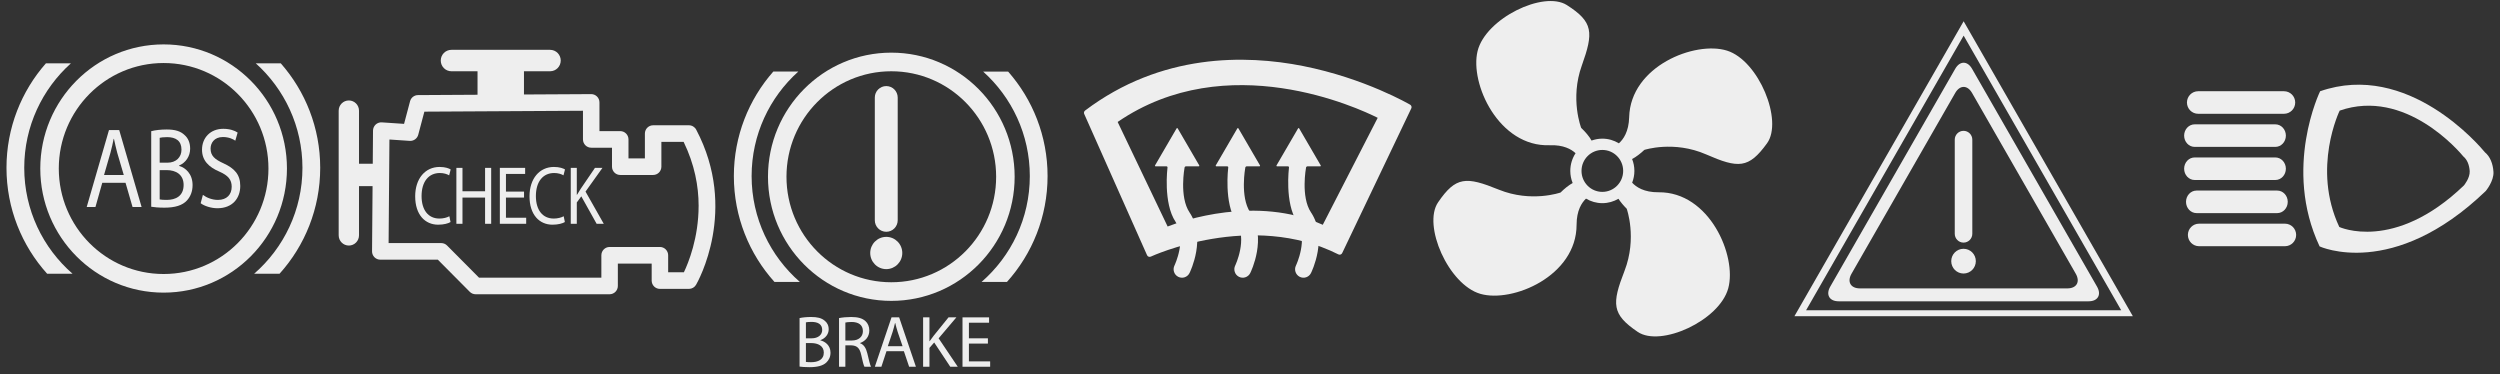
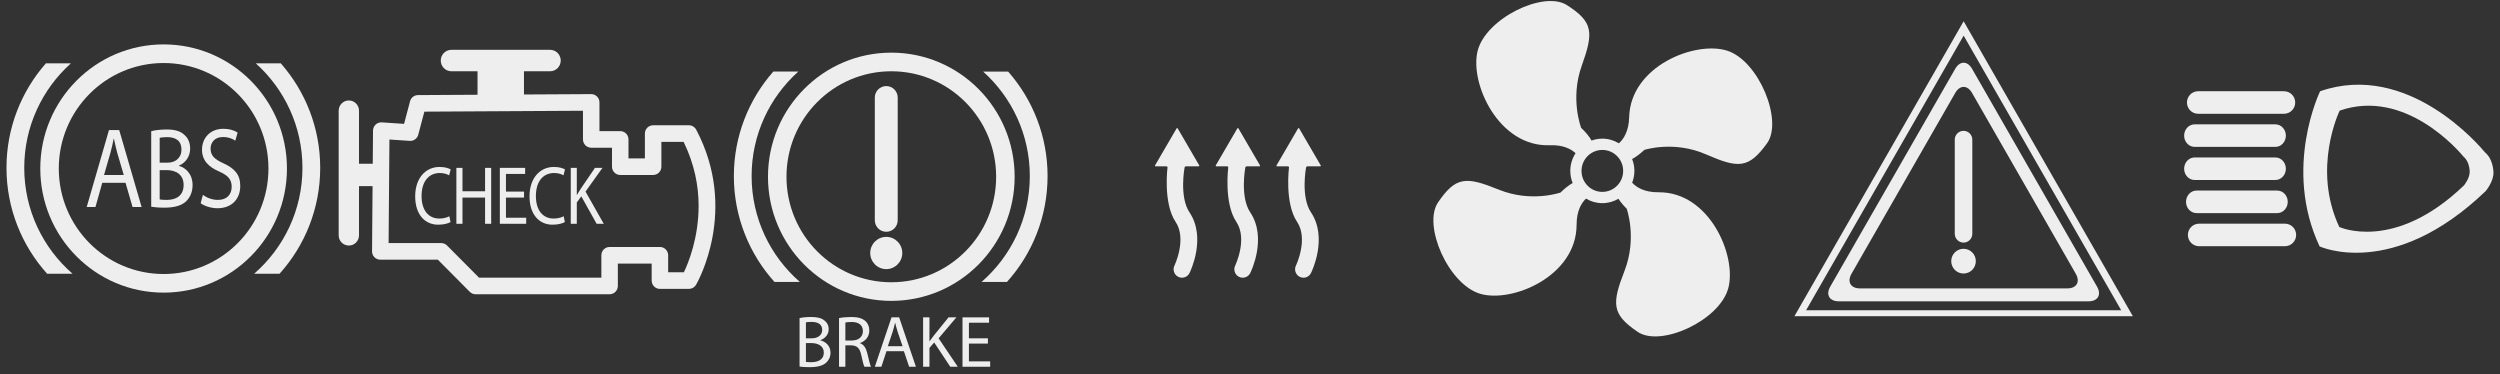
<svg xmlns="http://www.w3.org/2000/svg" xmlns:ns1="http://www.bohemiancoding.com/sketch/ns" width="254px" height="38px" viewBox="0 0 254 38" version="1.1">
  <rect x="0" y="0" width="254" height="38" fill="#333333" stroke="none" />
  <title>icons</title>
  <desc>Created with Sketch.</desc>
  <defs />
  <g id="Page-2" stroke="none" stroke-width="1" fill="none" fill-rule="evenodd" ns1:type="MSPage">
    <g id="icons" ns1:type="MSLayerGroup" transform="translate(127.07, 18.402) scale(1, -1) translate(-127.07, -18.402) translate(0.57, -0.598)" fill="#eeeeee">
      <g id="g36" transform="translate(109.522, 11.242)" ns1:type="MSShapeGroup">
-         <path d="M8.54,3.147 L3.461,13.769 C14.582,21.391 27.935,15.172 29.882,14.19 L24.303,3.322 C17.509,6.353 10,3.717 8.54,3.147 M33.183,15.52 C33.138,15.546 28.588,18.207 22.284,19.455 C16.452,20.608 7.878,20.76 0.153,14.929 C0.046,14.849 0.009,14.706 0.063,14.584 L6.449,0.231 C6.48,0.161 6.538,0.107 6.609,0.08 C6.681,0.053 6.76,0.056 6.829,0.088 C6.93,0.136 17.018,4.776 25.89,0.313 C25.958,0.279 26.036,0.273 26.108,0.298 C26.181,0.323 26.24,0.376 26.273,0.445 L33.295,15.149 C33.36,15.283 33.31,15.444 33.183,15.52" id="path38" />
-       </g>
+         </g>
      <g id="g40" transform="translate(116.656, 9.126)" ns1:type="MSShapeGroup">
        <path d="M3.127,11.257 C3.14,11.322 3.204,11.376 3.27,11.376 L4.552,11.376 C4.619,11.376 4.645,11.423 4.612,11.48 L2.433,15.222 C2.399,15.279 2.344,15.279 2.311,15.222 L0.131,11.48 C0.098,11.423 0.125,11.376 0.191,11.376 L1.287,11.376 C1.353,11.376 1.401,11.322 1.392,11.256 C1.392,11.256 0.933,7.645 2.213,5.737 C3.382,3.994 2.115,1.33 2.102,1.303 C1.892,0.879 2.062,0.363 2.484,0.151 C2.905,-0.061 3.418,0.111 3.629,0.535 C3.7,0.679 5.368,4.105 3.628,6.699 C2.567,8.281 3.127,11.257 3.127,11.257" id="path42" />
      </g>
      <g id="g44" transform="translate(122.827, 9.126)" ns1:type="MSShapeGroup">
        <path d="M3.127,11.257 C3.14,11.322 3.204,11.376 3.27,11.376 L4.552,11.376 C4.619,11.376 4.645,11.423 4.612,11.48 L2.433,15.222 C2.399,15.279 2.344,15.279 2.311,15.222 L0.131,11.48 C0.098,11.423 0.125,11.376 0.191,11.376 L1.287,11.376 C1.353,11.376 1.401,11.322 1.392,11.256 C1.392,11.256 0.933,7.645 2.213,5.737 C3.382,3.994 2.115,1.33 2.102,1.303 C1.892,0.879 2.062,0.363 2.484,0.151 C2.905,-0.061 3.418,0.111 3.629,0.535 C3.7,0.679 5.368,4.105 3.628,6.699 C2.567,8.281 3.127,11.257 3.127,11.257" id="path46" />
      </g>
      <g id="g48" transform="translate(128.998, 9.126)" ns1:type="MSShapeGroup">
        <path d="M3.127,11.257 C3.14,11.322 3.204,11.376 3.27,11.376 L4.553,11.376 C4.619,11.376 4.646,11.423 4.612,11.48 L2.433,15.222 C2.399,15.279 2.345,15.279 2.311,15.222 L0.132,11.48 C0.098,11.423 0.125,11.376 0.191,11.376 L1.288,11.376 C1.354,11.376 1.401,11.322 1.393,11.256 C1.393,11.256 0.934,7.645 2.214,5.737 C3.383,3.994 2.116,1.33 2.102,1.303 C1.892,0.879 2.063,0.363 2.484,0.151 C2.906,-0.061 3.418,0.111 3.629,0.535 C3.701,0.679 5.368,4.105 3.628,6.699 C2.567,8.281 3.127,11.257 3.127,11.257" id="path50" />
      </g>
      <g id="g52" transform="translate(144.956, 3.213)" ns1:type="MSShapeGroup">
        <path d="M15.155,16.825 C15.155,18.002 16.103,18.955 17.272,18.955 C18.441,18.955 19.388,18.002 19.388,16.825 C19.388,15.648 18.441,14.694 17.272,14.694 C16.103,14.694 15.155,15.648 15.155,16.825 M29.942,29.044 C26.712,30.064 20.13,27.483 19.997,22.277 C19.959,20.804 19.397,20.021 18.951,19.628 C18.461,19.926 17.887,20.102 17.272,20.102 C16.887,20.102 16.519,20.031 16.175,19.907 C15.972,20.297 15.532,20.812 15.124,21.192 C15.124,21.192 13.969,24.136 15.182,27.519 C16.394,30.902 16.355,31.955 13.673,33.67 C11.304,35.184 5.404,32.305 4.595,28.995 C3.786,25.687 6.76,19.24 11.931,19.433 C13.312,19.486 14.115,19.03 14.552,18.623 C14.214,18.106 14.016,17.489 14.016,16.825 C14.016,16.389 14.102,15.974 14.256,15.594 C13.872,15.387 13.392,14.997 13.027,14.63 C13.027,14.63 10.062,13.577 6.747,14.923 C3.433,16.269 2.386,16.269 0.584,13.635 C-1.008,11.309 1.63,5.269 4.886,4.332 C8.143,3.396 14.655,6.146 14.655,11.353 C14.655,12.804 15.18,13.599 15.612,14.01 C16.098,13.718 16.665,13.548 17.272,13.548 C17.868,13.548 18.426,13.712 18.907,13.994 C19.128,13.656 19.445,13.279 19.748,12.982 C19.748,12.982 20.824,10.009 19.522,6.66 C18.218,3.311 18.229,2.257 20.864,0.471 C23.191,-1.108 29.167,1.61 30.064,4.897 C30.961,8.183 28.161,14.708 22.987,14.654 C21.502,14.639 20.702,15.192 20.301,15.628 C20.446,16 20.528,16.402 20.528,16.825 C20.528,17.252 20.445,17.659 20.296,18.033 C20.684,18.231 21.169,18.605 21.54,18.96 C21.54,18.96 24.532,19.936 27.81,18.504 C31.089,17.072 32.136,17.045 34.005,19.631 C35.656,21.915 33.173,28.022 29.942,29.044" id="path54" />
      </g>
      <g id="g56" transform="translate(87.734, 10.003)" ns1:type="MSShapeGroup">
        <path d="M3.368,1.695 C3.368,0.79 2.639,0.056 1.74,0.056 C0.841,0.056 0.111,0.79 0.111,1.695 C0.111,2.6 0.841,3.333 1.74,3.333 C2.639,3.333 3.368,2.6 3.368,1.695" id="path58" />
      </g>
      <g id="g60" transform="translate(80.588, 0.028)" ns1:type="MSShapeGroup">
        <path d="M0.722,0.605 C0.855,0.583 1.032,0.575 1.262,0.575 C1.927,0.575 2.541,0.821 2.541,1.55 C2.541,2.228 1.957,2.518 1.254,2.518 L0.722,2.518 L0.722,0.605 Z M0.722,3.001 L1.306,3.001 C1.979,3.001 2.378,3.366 2.378,3.851 C2.378,4.431 1.942,4.669 1.291,4.669 C0.995,4.669 0.825,4.647 0.722,4.624 L0.722,3.001 Z M0.078,5.056 C0.359,5.123 0.81,5.168 1.254,5.168 C1.897,5.168 2.312,5.056 2.615,4.803 C2.874,4.61 3.037,4.312 3.037,3.917 C3.037,3.426 2.711,3.001 2.193,2.815 L2.193,2.794 C2.667,2.682 3.222,2.287 3.222,1.543 C3.222,1.111 3.052,0.784 2.793,0.538 C2.453,0.218 1.89,0.069 1.077,0.069 C0.633,0.069 0.293,0.099 0.078,0.129 L0.078,5.056 Z" id="path62" />
      </g>
      <g id="g64" transform="translate(84.597, 0.022)" ns1:type="MSShapeGroup">
        <path d="M0.722,2.784 L1.38,2.784 C2.068,2.784 2.504,3.164 2.504,3.737 C2.504,4.384 2.038,4.667 1.357,4.667 C1.047,4.667 0.832,4.637 0.722,4.608 L0.722,2.784 Z M0.078,5.062 C0.403,5.129 0.877,5.173 1.314,5.173 C2.001,5.173 2.453,5.039 2.763,4.756 C3.007,4.54 3.155,4.198 3.155,3.804 C3.155,3.149 2.733,2.71 2.216,2.531 L2.216,2.508 C2.593,2.375 2.823,2.018 2.948,1.496 C3.111,0.796 3.229,0.313 3.325,0.119 L2.66,0.119 C2.578,0.26 2.467,0.692 2.334,1.317 C2.186,2.01 1.912,2.271 1.328,2.293 L0.722,2.293 L0.722,0.119 L0.078,0.119 L0.078,5.062 Z" id="path66" />
      </g>
      <g id="g68" transform="translate(88.245, 0.047)" ns1:type="MSShapeGroup">
        <path d="M2.887,2.179 L2.392,3.623 C2.288,3.951 2.214,4.248 2.14,4.538 L2.118,4.538 C2.051,4.248 1.97,3.935 1.874,3.63 L1.386,2.179 L2.887,2.179 Z M1.252,1.673 L0.735,0.095 L0.069,0.095 L1.763,5.111 L2.539,5.111 L4.241,0.095 L3.552,0.095 L3.02,1.673 L1.252,1.673 Z" id="path70" />
      </g>
      <g id="g72" transform="translate(93.218, 0.074)" ns1:type="MSShapeGroup">
        <path d="M0,5.084 L0.644,5.084 L0.644,2.665 L0.666,2.665 C0.799,2.858 0.932,3.037 1.058,3.2 L2.581,5.084 L3.38,5.084 L1.576,2.955 L3.521,0.067 L2.759,0.067 L1.125,2.531 L0.644,1.98 L0.644,0.067 L0,0.067 L0,5.084 Z" id="path74" />
      </g>
      <g id="g76" transform="translate(97.155, 0.073)" ns1:type="MSShapeGroup">
        <path d="M2.646,2.421 L0.716,2.421 L0.716,0.612 L2.875,0.612 L2.875,0.068 L0.065,0.068 L0.065,5.085 L2.765,5.085 L2.765,4.542 L0.716,4.542 L0.716,2.956 L2.646,2.956 L2.646,2.421 Z" id="path78" />
      </g>
      <g id="g80" transform="translate(197.648, 9.537)" ns1:type="MSShapeGroup">
        <path d="M2.526,1.331 C2.526,0.636 1.967,0.075 1.277,0.075 C0.587,0.075 0.028,0.636 0.028,1.331 C0.028,2.026 0.587,2.588 1.277,2.588 C1.967,2.588 2.526,2.026 2.526,1.331" id="path82" />
      </g>
      <g id="g84" transform="translate(198.013, 12.683)" ns1:type="MSShapeGroup">
        <path d="M1.804,0.968 C1.804,0.472 1.405,0.07 0.912,0.07 C0.419,0.07 0.02,0.472 0.02,0.968 L0.02,10.529 C0.02,11.024 0.419,11.426 0.912,11.426 C1.405,11.426 1.804,11.024 1.804,10.529 L1.804,0.968 Z" id="path86" />
      </g>
      <g id="g88" transform="translate(185.092, 6.777)" ns1:type="MSShapeGroup">
        <path d="M12.99,21.182 C13.46,22 14.228,22 14.697,21.182 L25.236,2.812 C25.706,1.993 25.322,1.324 24.383,1.324 L3.304,1.324 C2.365,1.324 1.981,1.993 2.451,2.812 L12.99,21.182 Z M14.697,23.638 C14.228,24.456 13.46,24.456 12.99,23.638 L0.289,1.501 C-0.18,0.683 0.204,0.013 1.143,0.013 L26.544,0.013 C27.483,0.013 27.867,0.683 27.398,1.501 L14.697,23.638 Z" id="path90" />
      </g>
      <g id="g92" transform="translate(181.736, 5.215)" ns1:type="MSShapeGroup">
        <path d="M17.2,28.566 L33.208,0.665 L1.192,0.665 L17.2,28.566 Z M17.2,30.027 L0.008,0.062 L34.391,0.062 L17.2,30.027 Z" id="path94" />
      </g>
      <g id="g96" transform="translate(77.358, 6.788)" ns1:type="MSShapeGroup">
        <path d="M12.629,1.937 C6.747,1.937 1.978,6.735 1.978,12.655 C1.978,18.575 6.747,23.373 12.629,23.373 C18.511,23.373 23.28,18.575 23.28,12.655 C23.28,6.735 18.511,1.937 12.629,1.937 M12.629,25.265 C5.709,25.265 0.099,19.619 0.099,12.655 C0.099,5.691 5.709,0.045 12.629,0.045 C19.55,0.045 25.16,5.691 25.16,12.655 C25.16,19.619 19.55,25.265 12.629,25.265" id="path98" />
      </g>
      <g id="g100" transform="translate(88.231, 13.813)" ns1:type="MSShapeGroup">
        <path d="M2.406,1.21 C2.406,0.564 1.885,0.04 1.243,0.04 C0.6,0.04 0.08,0.564 0.08,1.21 L0.08,13.675 C0.08,14.321 0.6,14.844 1.243,14.844 C1.885,14.844 2.406,14.321 2.406,13.675 L2.406,1.21 Z" id="path102" />
      </g>
      <g id="g104" transform="translate(73.908, 8.755)" ns1:type="MSShapeGroup">
        <path d="M4.21,0 L6.79,0 C3.79,2.61 1.886,6.463 1.886,10.758 C1.886,14.976 3.721,18.769 6.629,21.376 L4.089,21.376 C1.598,18.545 0.082,14.827 0.082,10.758 C0.082,6.623 1.646,2.848 4.21,0" id="path106" />
      </g>
      <g id="g108" transform="translate(99.09, 8.706)" ns1:type="MSShapeGroup">
        <path d="M2.766,21.424 L0.226,21.424 C3.133,18.818 4.969,15.025 4.969,10.807 C4.969,6.512 3.065,2.659 0.064,0.049 L2.645,0.049 C5.209,2.897 6.773,6.672 6.773,10.807 C6.773,14.876 5.257,18.594 2.766,21.424" id="path110" />
      </g>
      <g id="g112" transform="translate(233.408, 11.665)" ns1:type="MSShapeGroup">
        <path d="M16.358,6.899 C9.269,0.084 3.695,2.676 3.695,2.676 C0.882,8.657 3.733,14.498 3.733,14.498 C10.417,16.821 15.907,10.317 16.297,9.842 C16.685,9.525 16.907,8.975 16.943,8.35 C16.984,7.648 16.358,6.899 16.358,6.899 M18.496,10.257 C17.976,10.891 10.656,19.563 1.745,16.466 C1.745,16.466 -2.057,8.677 1.693,0.703 C1.693,0.703 9.125,-2.752 18.578,6.335 C18.578,6.335 19.412,7.332 19.358,8.269 C19.309,9.102 19.014,9.835 18.496,10.257" id="path114" />
      </g>
      <g id="g116" transform="translate(221.558, 25.777)" ns1:type="MSShapeGroup">
        <path d="M11.066,1.21 C11.066,0.578 10.556,0.065 9.928,0.065 L1.204,0.065 C0.575,0.065 0.066,0.578 0.066,1.21 C0.066,1.843 0.575,2.356 1.204,2.356 L9.928,2.356 C10.556,2.356 11.066,1.843 11.066,1.21" id="path118" />
      </g>
      <g id="g120" transform="translate(221.653, 12.322)" ns1:type="MSShapeGroup">
        <path d="M11.066,1.21 C11.066,0.578 10.557,0.065 9.928,0.065 L1.203,0.065 C0.575,0.065 0.066,0.578 0.066,1.21 C0.066,1.843 0.575,2.355 1.203,2.355 L9.928,2.355 C10.557,2.355 11.066,1.843 11.066,1.21" id="path122" />
      </g>
      <g id="g124" transform="translate(221.521, 15.685)" ns1:type="MSShapeGroup">
        <path d="M10.344,1.21 C10.344,0.578 9.866,0.065 9.275,0.065 L1.077,0.065 C0.487,0.065 0.008,0.578 0.008,1.21 C0.008,1.843 0.487,2.356 1.077,2.356 L9.275,2.356 C9.866,2.356 10.344,1.843 10.344,1.21" id="path126" />
      </g>
      <g id="g128" transform="translate(221.331, 19.049)" ns1:type="MSShapeGroup">
        <path d="M10.344,1.21 C10.344,0.578 9.865,0.065 9.275,0.065 L1.077,0.065 C0.486,0.065 0.007,0.578 0.007,1.21 C0.007,1.843 0.486,2.356 1.077,2.356 L9.275,2.356 C9.865,2.356 10.344,1.843 10.344,1.21" id="path130" />
      </g>
      <g id="g132" transform="translate(221.331, 22.413)" ns1:type="MSShapeGroup">
        <path d="M10.344,1.21 C10.344,0.578 9.865,0.065 9.275,0.065 L1.077,0.065 C0.486,0.065 0.007,0.578 0.007,1.21 C0.007,1.843 0.486,2.356 1.077,2.356 L9.275,2.356 C9.865,2.356 10.344,1.843 10.344,1.21" id="path134" />
      </g>
      <g id="g136" transform="translate(33.794, 7.4)" ns1:type="MSShapeGroup">
        <path d="M31.995,12.225 C32.458,12.225 32.833,12.603 32.833,13.068 L32.833,15.588 L35.093,15.588 C36.208,13.299 36.616,11.07 36.616,9.104 C36.616,5.819 35.569,3.281 35.118,2.337 L33.521,2.337 L33.521,4.066 C33.521,4.531 33.146,4.909 32.684,4.909 L27.571,4.909 C27.109,4.909 26.734,4.531 26.734,4.066 L26.734,1.793 L14.303,1.793 C13.879,2.219 11.059,5.057 11.059,5.057 C10.902,5.216 10.688,5.304 10.467,5.304 L5.118,5.304 C5.129,6.662 5.191,14.405 5.202,15.828 C6.069,15.77 7.266,15.689 7.266,15.689 C7.665,15.663 8.027,15.924 8.13,16.313 C8.13,16.313 8.546,17.882 8.752,18.658 C9.882,18.665 23.397,18.741 24.866,18.749 L24.866,15.838 C24.866,15.372 25.241,14.995 25.704,14.995 L27.815,14.995 L27.815,13.068 C27.815,12.603 28.19,12.225 28.653,12.225 L31.995,12.225 Z M36.371,16.827 C36.226,17.102 35.942,17.274 35.632,17.274 L31.995,17.274 C31.532,17.274 31.157,16.897 31.157,16.431 L31.157,13.911 L29.49,13.911 L29.49,15.838 C29.49,16.303 29.116,16.68 28.653,16.68 L26.541,16.68 L26.541,19.597 C26.541,19.821 26.453,20.037 26.294,20.195 C26.137,20.353 25.922,20.441 25.699,20.44 L18.871,20.402 L18.871,22.762 L21.526,22.762 C22.123,22.762 22.607,23.25 22.607,23.851 C22.607,24.451 22.123,24.939 21.526,24.939 L11.499,24.939 C10.902,24.939 10.417,24.451 10.417,23.851 C10.417,23.25 10.902,22.762 11.499,22.762 L14.153,22.762 L14.153,20.375 L8.103,20.34 C7.725,20.339 7.395,20.082 7.298,19.715 C7.298,19.715 6.902,18.221 6.689,17.417 C5.88,17.472 4.427,17.57 4.427,17.57 C4.197,17.585 3.971,17.504 3.802,17.346 C3.633,17.188 3.536,16.967 3.534,16.735 L3.508,13.364 L2.111,13.364 L2.111,18.756 C2.111,19.329 1.649,19.795 1.079,19.795 C0.508,19.795 0.046,19.329 0.046,18.756 L0.046,6.093 C0.046,5.52 0.508,5.054 1.079,5.054 C1.649,5.054 2.111,5.52 2.111,6.093 L2.111,11.09 L3.489,11.09 L3.436,4.468 C3.434,4.243 3.521,4.027 3.679,3.867 C3.836,3.709 4.05,3.619 4.273,3.619 L10.12,3.619 C10.543,3.192 13.364,0.354 13.364,0.354 C13.521,0.196 13.734,0.106 13.956,0.106 L27.571,0.106 C28.034,0.106 28.409,0.484 28.409,0.949 L28.409,3.223 L31.846,3.223 L31.846,1.494 C31.846,1.028 32.221,0.651 32.684,0.651 L35.632,0.651 C35.93,0.651 36.206,0.81 36.356,1.069 C36.534,1.376 40.67,8.691 36.371,16.827 L36.371,16.827 Z" id="path138" />
      </g>
      <g id="g140" transform="translate(41.597, 14.48)" ns1:type="MSShapeGroup">
        <path d="M3.608,0.363 C3.39,0.228 2.932,0.093 2.355,0.093 C1.016,0.093 0.016,1.105 0.016,2.975 C0.016,4.763 1.023,5.96 2.495,5.96 C3.08,5.96 3.46,5.808 3.622,5.707 L3.467,5.108 C3.242,5.243 2.911,5.344 2.517,5.344 C1.404,5.344 0.664,4.493 0.664,3.001 C0.664,1.602 1.333,0.717 2.481,0.717 C2.861,0.717 3.242,0.81 3.488,0.952 L3.608,0.363 Z" id="path142" />
      </g>
      <g id="g144" transform="translate(45.696, 14.657)" ns1:type="MSShapeGroup">
        <path d="M0.722,5.689 L0.722,3.312 L3.018,3.312 L3.018,5.689 L3.638,5.689 L3.638,0.008 L3.018,0.008 L3.018,2.671 L0.722,2.671 L0.722,0.008 L0.102,0.008 L0.102,5.689 L0.722,5.689 Z" id="path146" />
      </g>
      <g id="g148" transform="translate(50.146, 14.545)" ns1:type="MSShapeGroup">
        <path d="M2.526,2.784 L0.688,2.784 L0.688,0.735 L2.744,0.735 L2.744,0.121 L0.068,0.121 L0.068,5.802 L2.638,5.802 L2.638,5.186 L0.688,5.186 L0.688,3.391 L2.526,3.391 L2.526,2.784 Z" id="path150" />
      </g>
      <g id="g152" transform="translate(53.212, 14.48)" ns1:type="MSShapeGroup">
        <path d="M3.608,0.363 C3.39,0.228 2.932,0.093 2.355,0.093 C1.017,0.093 0.016,1.105 0.016,2.975 C0.016,4.763 1.023,5.96 2.496,5.96 C3.08,5.96 3.46,5.808 3.622,5.707 L3.468,5.108 C3.242,5.243 2.911,5.344 2.517,5.344 C1.404,5.344 0.664,4.493 0.664,3.001 C0.664,1.602 1.333,0.717 2.482,0.717 C2.862,0.717 3.242,0.81 3.489,0.952 L3.608,0.363 Z" id="path154" />
      </g>
      <g id="g156" transform="translate(57.419, 14.657)" ns1:type="MSShapeGroup">
        <path d="M0,5.689 L0.613,5.689 L0.613,2.95 L0.634,2.95 C0.761,3.169 0.888,3.371 1.007,3.556 L2.458,5.689 L3.219,5.689 L1.5,3.279 L3.353,0.008 L2.628,0.008 L1.071,2.797 L0.613,2.175 L0.613,0.008 L0,0.008 L0,5.689 Z" id="path158" />
      </g>
      <g id="g160" transform="translate(3.424, 7.626)" ns1:type="MSShapeGroup">
        <path d="M12.629,1.937 C6.747,1.937 1.979,6.735 1.979,12.655 C1.979,18.574 6.747,23.373 12.629,23.373 C18.512,23.373 23.281,18.574 23.281,12.655 C23.281,6.735 18.512,1.937 12.629,1.937 M12.629,25.265 C5.709,25.265 0.099,19.619 0.099,12.655 C0.099,5.69 5.709,0.045 12.629,0.045 C19.55,0.045 25.16,5.69 25.16,12.655 C25.16,19.619 19.55,25.265 12.629,25.265" id="path162" />
      </g>
      <g id="g164" transform="translate(8.157, 16.351)" ns1:type="MSShapeGroup">
        <path d="M3.849,3.268 L3.186,5.518 C3.048,6.029 2.95,6.492 2.851,6.944 L2.821,6.944 C2.732,6.492 2.623,6.005 2.495,5.53 L1.842,3.268 L3.849,3.268 Z M1.664,2.48 L0.972,0.022 L0.083,0.022 L2.346,7.837 L3.385,7.837 L5.659,0.022 L4.739,0.022 L4.027,2.48 L1.664,2.48 Z" id="path166" />
      </g>
      <g id="g168" transform="translate(14.692, 16.292)" ns1:type="MSShapeGroup">
        <path d="M0.962,0.847 C1.14,0.812 1.377,0.8 1.684,0.8 C2.574,0.8 3.394,1.183 3.394,2.319 C3.394,3.374 2.614,3.827 1.674,3.827 L0.962,3.827 L0.962,0.847 Z M0.962,4.58 L1.743,4.58 C2.643,4.58 3.177,5.148 3.177,5.903 C3.177,6.806 2.594,7.177 1.723,7.177 C1.328,7.177 1.1,7.142 0.962,7.108 L0.962,4.58 Z M0.102,7.78 C0.477,7.885 1.081,7.954 1.674,7.954 C2.535,7.954 3.088,7.78 3.493,7.386 C3.84,7.085 4.057,6.62 4.057,6.006 C4.057,5.241 3.621,4.58 2.93,4.29 L2.93,4.255 C3.562,4.082 4.304,3.467 4.304,2.307 C4.304,1.635 4.077,1.124 3.731,0.743 C3.276,0.244 2.524,0.011 1.437,0.011 C0.844,0.011 0.389,0.058 0.102,0.105 L0.102,7.78 Z" id="path170" />
      </g>
      <g id="g172" transform="translate(19.803, 16.149)" ns1:type="MSShapeGroup">
        <path d="M0.241,1.453 C0.627,1.163 1.18,0.942 1.773,0.942 C2.654,0.942 3.167,1.476 3.167,2.276 C3.167,2.995 2.812,3.424 1.912,3.818 C0.824,4.281 0.152,4.955 0.152,6.045 C0.152,7.261 1.012,8.166 2.307,8.166 C2.979,8.166 3.484,7.981 3.771,7.783 L3.533,6.96 C3.326,7.111 2.881,7.332 2.277,7.332 C1.368,7.332 1.022,6.693 1.022,6.16 C1.022,5.43 1.427,5.07 2.346,4.653 C3.474,4.131 4.037,3.505 4.037,2.357 C4.037,1.151 3.286,0.096 1.714,0.096 C1.071,0.096 0.369,0.328 0.014,0.606 L0.241,1.453 Z" id="path174" />
      </g>
      <g id="g176" transform="translate(0.007, 9.593)" ns1:type="MSShapeGroup">
        <path d="M4.21,0 L6.79,0 C3.79,2.61 1.886,6.463 1.886,10.758 C1.886,14.976 3.721,18.769 6.629,21.376 L4.089,21.376 C1.598,18.545 0.082,14.827 0.082,10.758 C0.082,6.623 1.646,2.848 4.21,0" id="path178" />
      </g>
      <g id="g180" transform="translate(25.19, 9.544)" ns1:type="MSShapeGroup">
        <path d="M2.766,21.424 L0.226,21.424 C3.133,18.818 4.969,15.025 4.969,10.807 C4.969,6.512 3.065,2.659 0.064,0.049 L2.645,0.049 C5.209,2.897 6.773,6.672 6.773,10.807 C6.773,14.876 5.257,18.594 2.766,21.424" id="path182" />
      </g>
    </g>
  </g>
</svg>